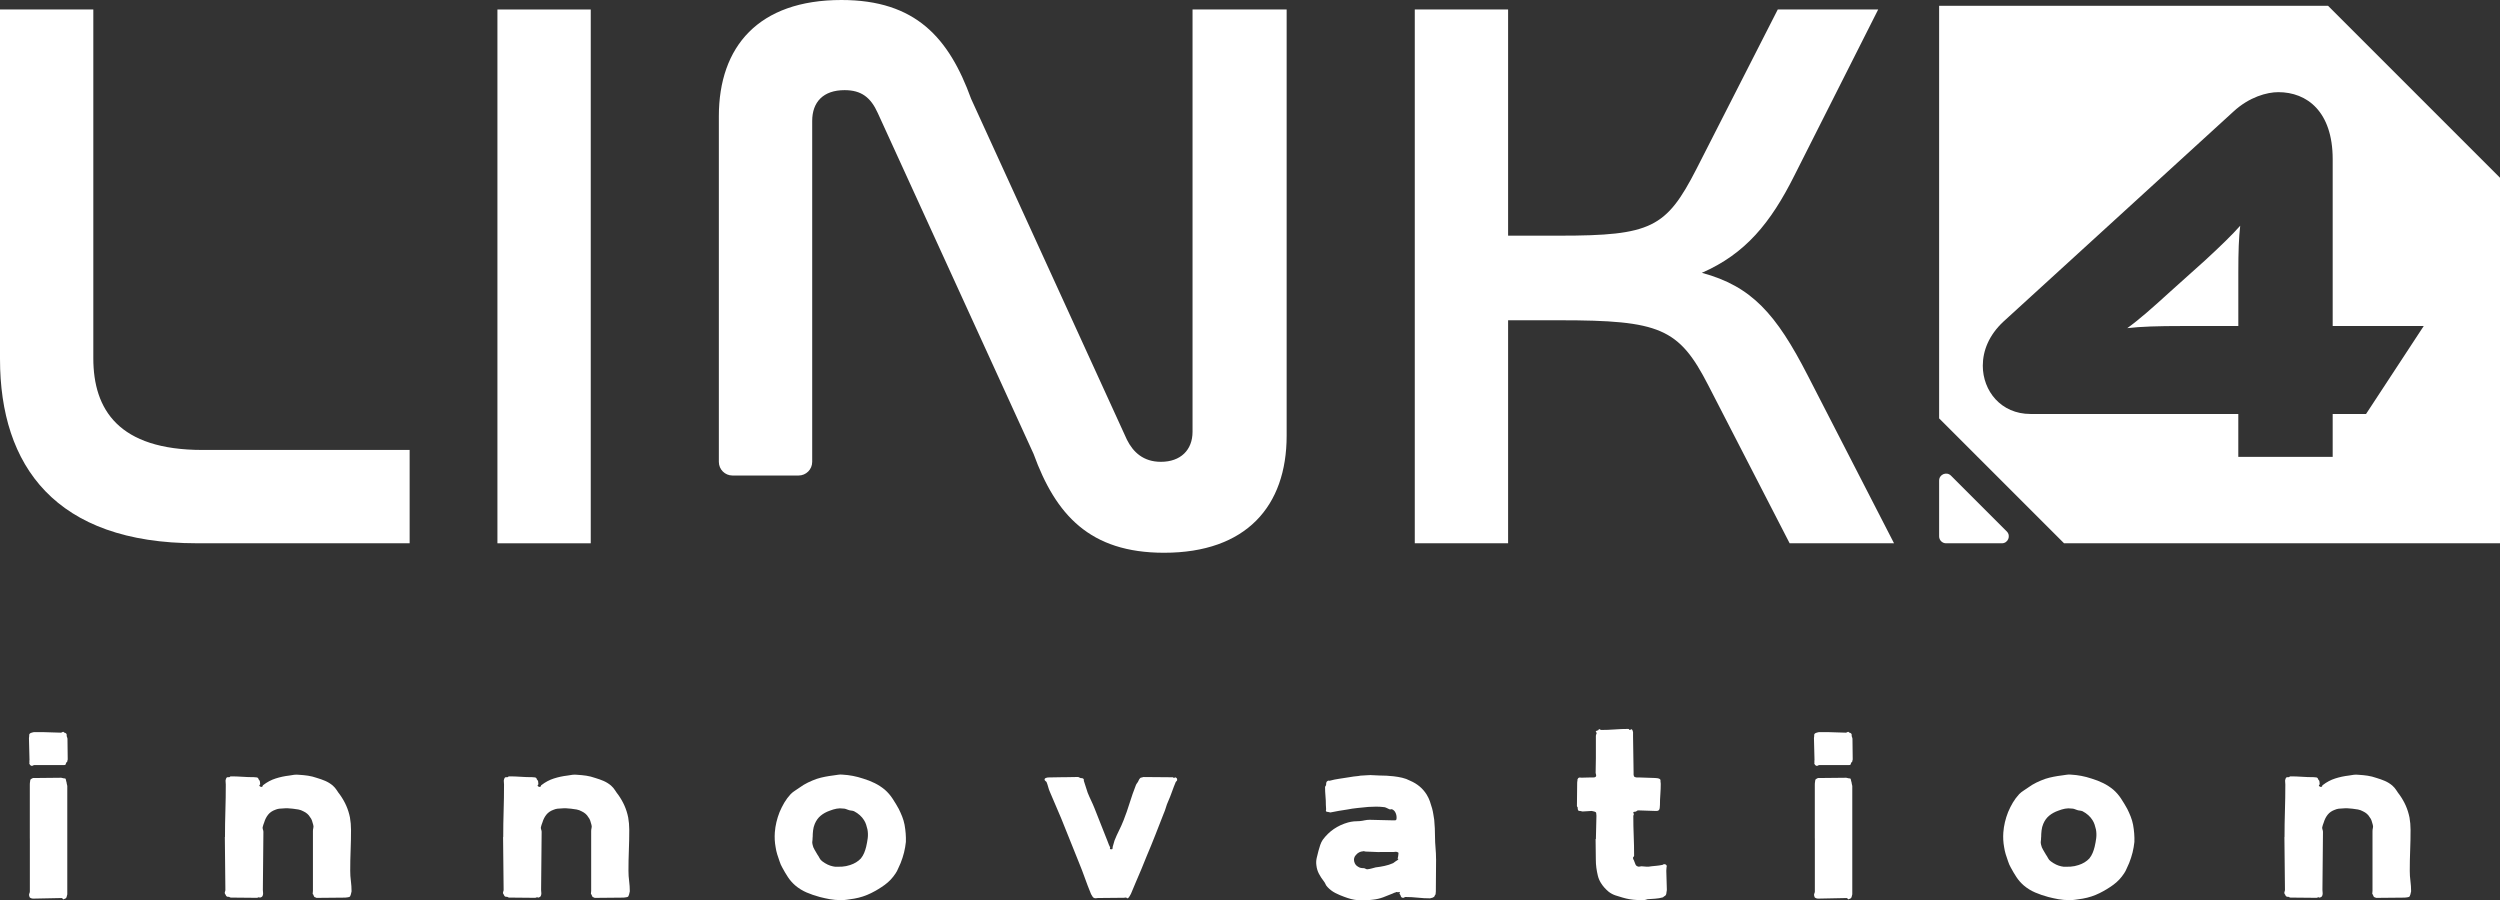
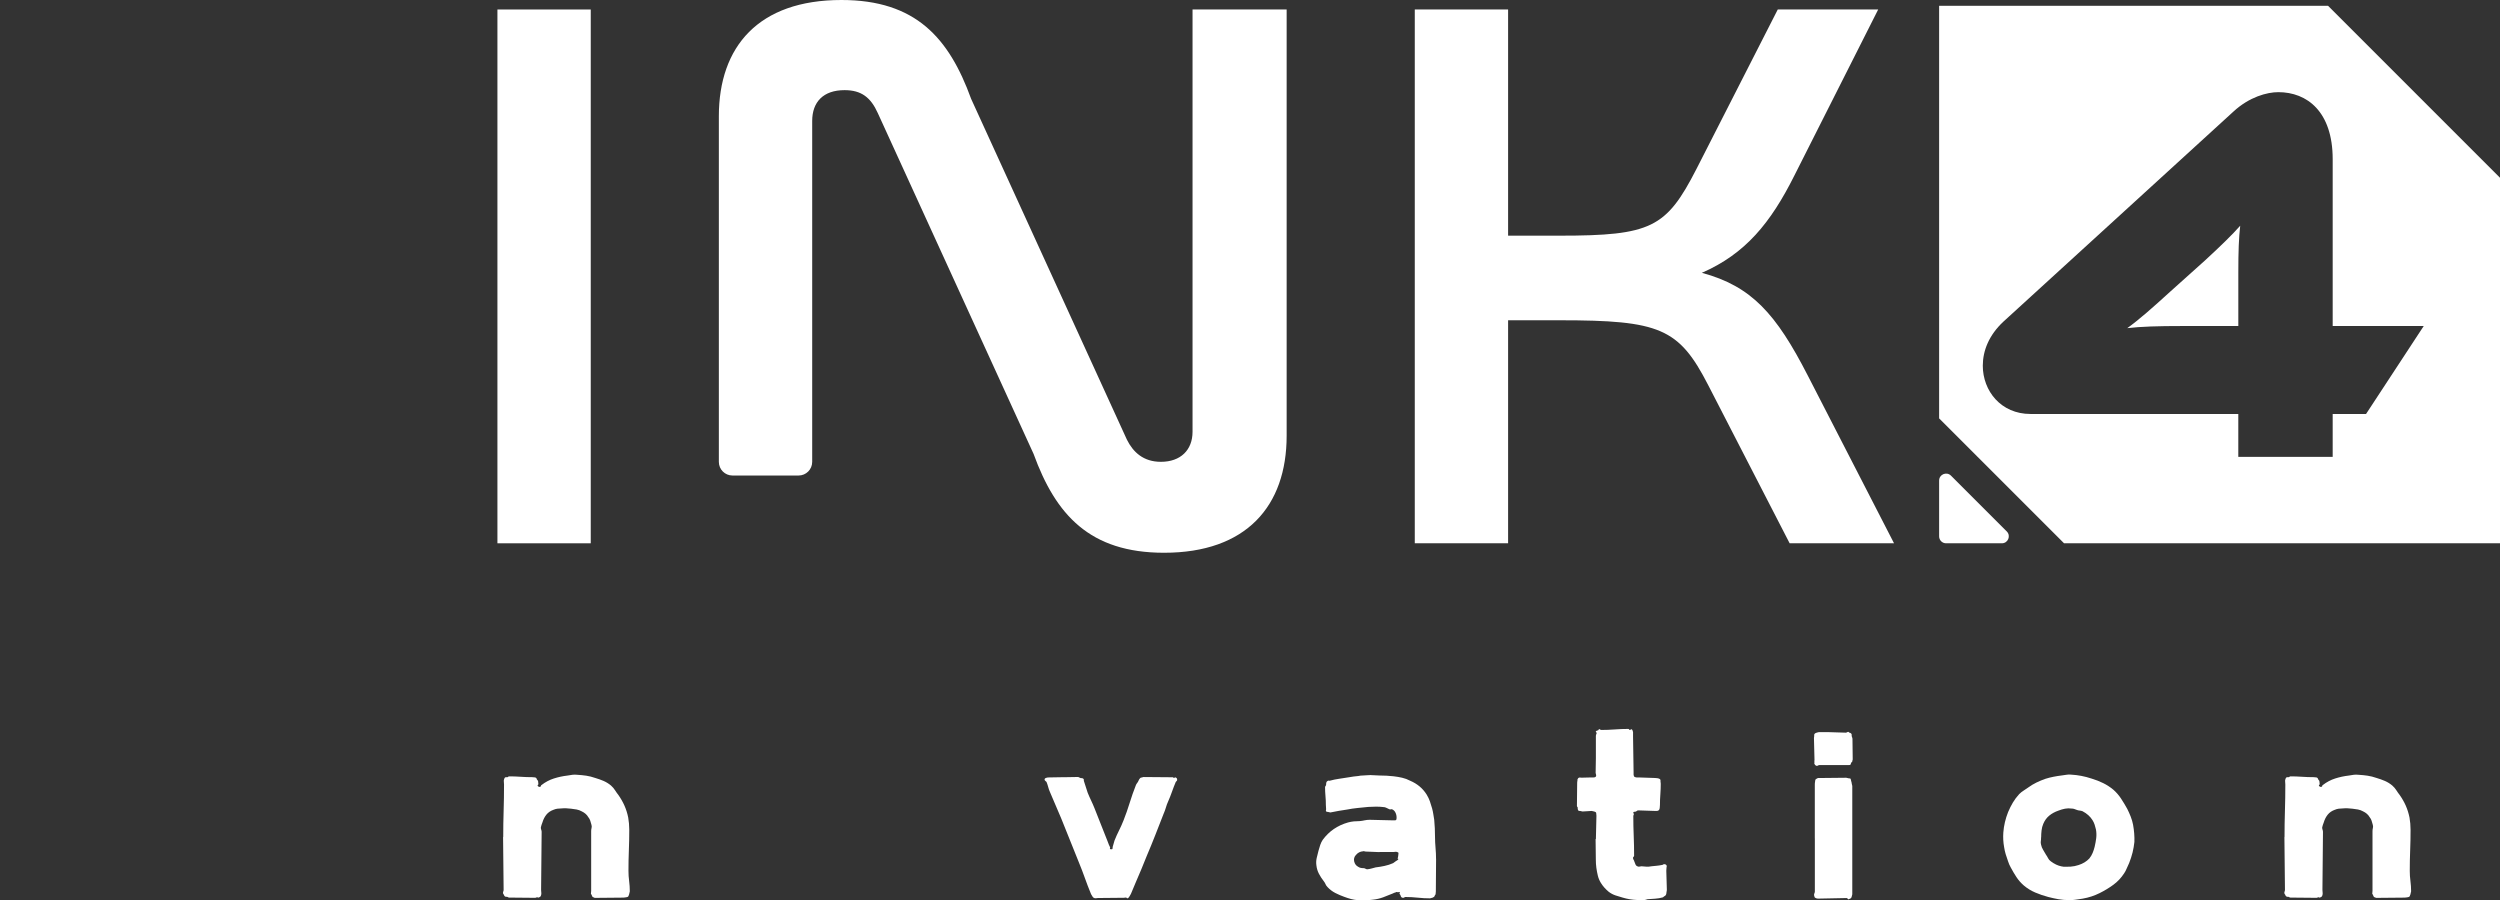
<svg xmlns="http://www.w3.org/2000/svg" id="Camada_2" viewBox="0 0 819.26 295.09">
  <rect x="0" y="0" width="819.26" height="295.09" fill="#333333" stroke="none" />
  <defs>
    <style>
      .cls-1 {
        fill: #fff;
      }
    </style>
  </defs>
  <g id="Camada_1-2" data-name="Camada_1">
    <g>
      <g>
-         <path class="cls-1" d="M30.58,3.11v114.28c0,16.85,8.29,30.06,35.76,30.06h67.9v30.58h-69.71C18.14,178.04,0,152.64,0,117.65V3.11h30.58Z" />
        <path class="cls-1" d="M193.59,3.11v174.93h-30.58V3.11h30.58Z" />
        <path class="cls-1" d="M261.68,155.83h-21.64c-2.47,0-4.47-2-4.47-4.47V38.1c0-22.81,12.96-38.1,40.17-38.1,24.36,0,35.25,12.44,42.5,32.39l51.05,111.69c2.07,4.15,5.44,7.26,11.14,7.26,6.48,0,10.37-3.89,10.37-9.85V3.11h30.84v139.68c0,23.06-13.22,38.35-40.17,38.35-24.36,0-35.5-12.44-42.76-32.39l-51.05-111.69c-2.33-5.18-5.44-7.52-10.88-7.52-7,0-10.62,3.89-10.62,10.11v111.71c0,2.47-2,4.47-4.47,4.47Z" />
        <path class="cls-1" d="M494.21,3.11v74.12h16.85c30.06,0,34.98-2.59,44.83-21.77l26.69-52.35h32.91l-27.47,54.42c-7.78,15.55-16.07,25.66-30.32,31.87,16.33,4.41,24.36,13.48,34.73,33.69l28.25,54.94h-34.21l-26.69-51.83c-9.59-18.66-15.81-21.25-48.72-21.25h-16.85v73.08h-30.58V3.11h30.58Z" />
      </g>
      <path class="cls-1" d="M635.46,157.48v18.29c0,1.25,1.02,2.27,2.27,2.27h18.29c2.02,0,3.04-2.45,1.61-3.88l-18.29-18.29c-1.43-1.43-3.88-.42-3.88,1.61Z" />
      <g>
        <path class="cls-1" d="M722.73,85.22l-11.56,10.37c-5.78,5.27-10.15,9.14-14.06,11.95,4.37-.53,10.15-.7,17.81-.7h18.59v-17.58c0-7.03.16-11.25.62-15.29-2.65,2.99-6.25,6.5-11.4,11.25Z" />
        <path class="cls-1" d="M762.91,1.9h-127.45v135.21l40.92,40.92h142.88V58.25L762.91,1.9ZM775.37,135.66h-10.94v14.06h-30.93v-14.06h-68.11c-9.68,0-15.62-7.56-15.62-15.82,0-4.92,2.03-10.02,6.72-14.41l75.45-68.9c5.16-4.75,10.94-6.33,14.68-6.33,9.37,0,17.81,6.33,17.81,21.97v54.66h29.84l-18.9,28.82Z" />
      </g>
      <g>
-         <path class="cls-1" d="M15.73,250.72h-4.49c-.12,0-.25.04-.39.13-.14.09-.3.13-.48.13-.4-.11-.66-.4-.78-.86,0-.06.01-.11.04-.17.03-.06.04-.14.04-.26-.06-.11-.07-.23-.04-.34.03-.11.04-.23.04-.34,0-1.2-.03-2.39-.09-3.56-.06-1.17-.09-2.36-.09-3.56,0-.11.01-.23.04-.34.03-.11.04-.23.04-.34v-.43c.06-.34.35-.57.86-.69.35-.11.6-.17.78-.17h2.85c.98,0,1.96.03,2.94.09.98.06,1.96.09,2.94.09.11,0,.24-.04.39-.13.14-.09.27-.13.39-.13s.19.04.22.13c.03.09.1.13.22.13.4.11.63.31.69.6v.34c0,.17.04.36.13.56.09.2.13.39.13.56,0,1.14.01,2.24.04,3.3.03,1.06.04,2.16.04,3.3,0,.17-.03.33-.09.47-.06.14-.09.3-.09.47-.06.06-.13.1-.22.13s-.13.1-.13.21c-.06.23-.12.4-.17.51-.06.11-.23.17-.52.17h-5.27ZM9.77,274.75v-17.55c0-.46.03-.81.09-1.04,0-.23.03-.4.09-.52.06-.11.1-.22.13-.3.03-.09.13-.13.3-.13.11-.06.2-.11.26-.17.06-.06.14-.09.26-.09h1.3c1.33,0,2.64-.01,3.93-.04,1.3-.03,2.61-.04,3.93-.04.11,0,.24.03.39.09.14.06.27.09.39.09.4,0,.63.07.69.22.06.14.11.39.17.73.11.35.17.6.17.78,0,.12.03.25.09.39.06.14.09.27.09.39v35.52c0,.12-.03.23-.09.35-.06.12-.09.23-.09.35-.06.4-.29.66-.69.78-.12,0-.23.06-.35.17-.12,0-.22-.07-.3-.22-.09-.14-.19-.22-.3-.22-1.5,0-2.98.03-4.45.09-1.47.06-2.95.09-4.45.09h-.6c-.12,0-.19-.01-.22-.04-.03-.03-.1-.04-.22-.04-.35-.12-.55-.26-.6-.43-.12-.35-.17-.58-.17-.69,0-.17.04-.36.13-.56.09-.2.13-.39.13-.56v-17.37Z" />
-         <path class="cls-1" d="M73.73,274.31c0-2.88.04-5.75.13-8.6.09-2.85.13-5.72.13-8.6,0-.23-.02-.45-.04-.65-.03-.2-.04-.42-.04-.65.06-.4.16-.71.3-.91.14-.2.44-.27.9-.22.11,0,.2-.04.26-.13.06-.09.14-.13.26-.13,1.26,0,2.52.04,3.78.13,1.26.09,2.52.13,3.78.13.17,0,.33.01.47.04.14.03.3.04.47.04.34.06.54.26.6.6.06.12.14.23.26.35.11.12.17.23.17.35s.01.25.04.39c.03.14.04.27.04.39.06.12.03.22-.09.3-.11.09-.17.19-.17.3.06.17.2.3.43.39.23.09.4.07.51-.04.11-.06.17-.14.17-.26s.06-.2.17-.26c1.27-.98,2.63-1.7,4.07-2.16,1.44-.46,2.92-.78,4.42-.95.58-.11,1.13-.2,1.65-.26.52-.06,1.04-.06,1.56,0,1.04.06,2.04.16,2.99.3.95.14,1.92.39,2.9.73.98.29,1.91.62,2.77.99.87.38,1.68.88,2.43,1.51.52.46.95.97,1.3,1.51.35.55.72,1.08,1.13,1.6.81,1.15,1.47,2.32,1.99,3.5.52,1.18.93,2.46,1.21,3.85.11.63.2,1.3.26,1.99.06.69.09,1.38.09,2.07,0,2.25-.04,4.48-.13,6.7-.09,2.22-.13,4.45-.13,6.7,0,1.15.07,2.28.22,3.37.14,1.1.22,2.22.22,3.37,0,.12-.03.25-.09.39-.06.14-.09.27-.09.39s-.06.29-.17.52c-.06.35-.26.55-.61.6-.12,0-.19.01-.22.04-.03.03-.1.04-.22.04s-.23.01-.35.04c-.12.03-.23.04-.35.04-1.44,0-2.87.01-4.28.04-1.41.03-2.84.04-4.28.04h-.78c-.12,0-.2-.03-.26-.09-.06-.06-.14-.09-.26-.09-.23-.06-.4-.29-.52-.69,0-.11-.04-.2-.13-.26-.09-.06-.13-.14-.13-.26s.01-.26.04-.43c.03-.17.04-.35.04-.52v-19.53c0-.35.04-.69.13-1.04s.07-.69-.04-1.04c-.12-.46-.25-.91-.39-1.34s-.36-.82-.65-1.17c-.46-.81-1.19-1.44-2.17-1.9-.52-.29-1.07-.49-1.65-.6-.58-.11-1.19-.2-1.82-.26-.52-.06-1.04-.1-1.56-.13-.52-.03-1.04-.01-1.56.04-.46,0-.91.03-1.35.09-.43.06-.85.17-1.26.35-.99.35-1.77.88-2.35,1.6-.58.72-1.01,1.57-1.3,2.55-.12.29-.22.56-.3.82-.09.26-.16.53-.22.82,0,.29.04.55.13.78.09.23.13.46.13.69,0,3.23-.03,6.41-.09,9.55-.06,3.14-.09,6.3-.09,9.46,0,.17.01.36.04.56.03.2.04.39.04.56,0,.23-.03.43-.09.6-.06.4-.34.66-.86.78-.06.06-.12.06-.17,0-.06-.06-.14-.09-.26-.09s-.21.03-.3.09-.19.09-.3.09c-1.43,0-2.86-.01-4.29-.04-1.43-.03-2.86-.04-4.29-.04-.11,0-.24-.04-.39-.13s-.27-.13-.39-.13h-.34c-.29-.11-.46-.26-.51-.43,0-.11-.06-.23-.17-.35-.12-.11-.17-.23-.17-.35-.06-.17-.04-.36.04-.56.09-.2.13-.39.13-.56,0-2.94-.03-5.83-.09-8.69-.06-2.85-.09-5.75-.09-8.69Z" />
        <path class="cls-1" d="M164.91,274.31c0-2.88.04-5.75.13-8.6.09-2.85.13-5.72.13-8.6,0-.23-.02-.45-.04-.65-.03-.2-.04-.42-.04-.65.06-.4.16-.71.3-.91.14-.2.44-.27.9-.22.11,0,.2-.04.26-.13.06-.09.14-.13.26-.13,1.26,0,2.52.04,3.78.13,1.26.09,2.52.13,3.78.13.17,0,.33.01.47.04.14.03.3.04.47.04.34.06.54.26.6.6.06.12.14.23.26.35.11.12.17.23.17.35s.01.25.04.39c.03.14.04.27.04.39.06.12.03.22-.09.3-.11.09-.17.19-.17.3.06.17.2.3.43.39.23.09.4.07.51-.04.11-.06.17-.14.17-.26s.06-.2.17-.26c1.27-.98,2.63-1.7,4.07-2.16,1.44-.46,2.92-.78,4.42-.95.58-.11,1.13-.2,1.65-.26.52-.06,1.04-.06,1.56,0,1.04.06,2.04.16,2.99.3.95.14,1.92.39,2.9.73.98.29,1.91.62,2.77.99.87.38,1.68.88,2.43,1.51.52.46.95.97,1.3,1.51.35.55.72,1.08,1.13,1.6.81,1.15,1.47,2.32,1.99,3.5.52,1.18.93,2.46,1.21,3.85.11.63.2,1.3.26,1.99.06.69.09,1.38.09,2.07,0,2.25-.04,4.48-.13,6.7-.09,2.22-.13,4.45-.13,6.7,0,1.15.07,2.28.22,3.37.14,1.1.22,2.22.22,3.37,0,.12-.03.25-.09.39-.06.14-.09.27-.09.39s-.06.29-.17.52c-.06.35-.26.55-.61.6-.12,0-.19.01-.22.04-.03.03-.1.04-.22.04s-.23.01-.35.04c-.12.03-.23.04-.35.04-1.44,0-2.87.01-4.28.04-1.41.03-2.84.04-4.28.04h-.78c-.12,0-.2-.03-.26-.09-.06-.06-.14-.09-.26-.09-.23-.06-.4-.29-.52-.69,0-.11-.04-.2-.13-.26-.09-.06-.13-.14-.13-.26s.01-.26.04-.43c.03-.17.04-.35.04-.52v-19.53c0-.35.04-.69.13-1.04s.07-.69-.04-1.04c-.12-.46-.25-.91-.39-1.34s-.36-.82-.65-1.17c-.46-.81-1.19-1.44-2.17-1.9-.52-.29-1.07-.49-1.65-.6-.58-.11-1.19-.2-1.82-.26-.52-.06-1.04-.1-1.56-.13-.52-.03-1.04-.01-1.56.04-.46,0-.91.03-1.35.09-.43.06-.85.17-1.26.35-.99.35-1.77.88-2.35,1.6-.58.72-1.01,1.57-1.3,2.55-.12.29-.22.56-.3.82-.09.26-.16.53-.22.82,0,.29.04.55.13.78.09.23.13.46.13.69,0,3.23-.03,6.41-.09,9.55-.06,3.14-.09,6.3-.09,9.46,0,.17.01.36.04.56.03.2.04.39.04.56,0,.23-.03.43-.09.6-.06.4-.34.66-.86.78-.06.06-.12.06-.17,0-.06-.06-.14-.09-.26-.09s-.21.03-.3.09-.19.09-.3.09c-1.43,0-2.86-.01-4.29-.04-1.43-.03-2.86-.04-4.29-.04-.11,0-.24-.04-.39-.13s-.27-.13-.39-.13h-.34c-.29-.11-.46-.26-.51-.43,0-.11-.06-.23-.17-.35-.12-.11-.17-.23-.17-.35-.06-.17-.04-.36.04-.56.09-.2.13-.39.13-.56,0-2.94-.03-5.83-.09-8.69-.06-2.85-.09-5.75-.09-8.69Z" />
-         <path class="cls-1" d="M275.45,294.97c-1.21,0-2.38-.1-3.5-.3-1.12-.2-2.23-.45-3.33-.73-1.5-.4-2.92-.89-4.28-1.47-1.35-.58-2.61-1.35-3.76-2.33-.92-.81-1.72-1.71-2.38-2.72-.66-1.01-1.28-2.06-1.86-3.15-.17-.29-.33-.6-.48-.95-.14-.35-.27-.69-.39-1.04-.29-.81-.55-1.58-.78-2.33-.23-.75-.4-1.53-.52-2.33-.29-1.56-.38-3.17-.26-4.84.17-2.25.69-4.46,1.56-6.66.46-1.09.98-2.13,1.56-3.11.58-.98,1.27-1.9,2.07-2.77.46-.46.95-.85,1.47-1.17.52-.32,1.01-.65,1.47-.99.86-.63,1.77-1.18,2.72-1.64.95-.46,1.92-.86,2.9-1.21.92-.29,1.83-.52,2.72-.69.89-.17,1.8-.32,2.72-.43.52-.06,1.02-.13,1.51-.22.49-.09.99-.1,1.51-.04,2.25.12,4.49.55,6.74,1.3,1.32.4,2.58.89,3.76,1.47,1.18.58,2.29,1.3,3.33,2.16.98.86,1.83,1.84,2.55,2.94.72,1.1,1.4,2.22,2.03,3.37.4.81.78,1.64,1.12,2.51s.6,1.76.78,2.68c.35,1.96.49,3.83.43,5.62-.12,1.15-.32,2.31-.6,3.46-.29,1.15-.66,2.31-1.12,3.46-.29.58-.55,1.15-.78,1.73-.23.58-.52,1.12-.86,1.64-.98,1.5-2.16,2.75-3.54,3.76-1.38,1.01-2.88,1.92-4.49,2.72-1.73.86-3.57,1.47-5.53,1.81-.81.11-1.59.23-2.33.35-.75.11-1.47.17-2.16.17ZM266.29,274.4c0,.58-.03,1.01-.09,1.3-.06.29-.03.66.09,1.12.11.58.33,1.12.65,1.64.32.52.62,1.04.91,1.56.29.4.53.81.73,1.21.2.4.5.75.91,1.04,1.15.86,2.3,1.41,3.46,1.64.46.12.95.16,1.47.13.52-.03,1.04-.04,1.56-.04.86-.06,1.73-.23,2.59-.52,1.44-.46,2.62-1.18,3.54-2.16.46-.58.82-1.18,1.08-1.82.26-.63.48-1.3.65-1.99.23-.98.4-1.93.52-2.85.11-.92.09-1.87-.09-2.85-.12-.52-.26-1.04-.43-1.56-.17-.52-.4-1.01-.69-1.47-.75-1.21-1.84-2.19-3.28-2.94-.29-.11-.6-.19-.95-.22-.35-.03-.66-.1-.95-.22-.29-.11-.56-.22-.82-.3-.26-.09-.53-.13-.82-.13-.75-.11-1.48-.1-2.2.04-.72.14-1.46.36-2.2.65-1.15.4-2.15.95-2.98,1.64-.84.69-1.48,1.59-1.94,2.68-.29.69-.48,1.41-.56,2.16-.09.75-.13,1.5-.13,2.25Z" />
        <path class="cls-1" d="M348.57,254.7c.81,0,1.58-.01,2.33-.04.75-.03,1.53-.04,2.33-.04.11,0,.24.04.39.13.14.09.3.16.48.22.17,0,.35.01.52.04.17.03.32.1.43.22.11.12.16.25.13.39-.03.14-.01.27.04.39.23.63.43,1.25.6,1.86s.37,1.22.6,1.86c.35.86.72,1.72,1.12,2.55.4.84.78,1.69,1.12,2.55l4.41,11.15c.17.52.4,1.07.69,1.64.06.12.06.22,0,.3-.06.09-.06.19,0,.3.06.06.19.09.39.09s.33-.03.39-.09c.06-.17.09-.4.09-.69.12-.35.22-.69.3-1.04s.19-.69.3-1.04c.46-1.15.95-2.25,1.47-3.28s1.01-2.13,1.47-3.28c.75-1.9,1.43-3.83,2.03-5.79.61-1.96,1.28-3.89,2.03-5.79.11-.29.26-.53.43-.73.17-.2.32-.45.43-.73l.26-.52c.23-.35.46-.52.69-.52.11,0,.23-.03.35-.09.11-.06.23-.09.35-.09,1.61,0,3.21.01,4.8.04,1.58.03,3.18.04,4.8.04.11,0,.19.04.22.13.03.09.1.13.22.13.06,0,.1-.04.13-.13.03-.09.07-.13.13-.13.58.12.81.46.69,1.04-.06.12-.13.2-.22.26-.09.06-.16.14-.22.26-.46,1.1-.88,2.18-1.25,3.24-.38,1.07-.79,2.12-1.25,3.15-.29.63-.53,1.3-.73,1.99-.2.69-.45,1.35-.73,1.99-.92,2.36-1.83,4.68-2.72,6.96-.89,2.28-1.83,4.57-2.81,6.87-.58,1.5-1.17,2.95-1.77,4.36-.6,1.41-1.23,2.87-1.86,4.36-.29.63-.55,1.25-.78,1.86-.23.61-.49,1.22-.78,1.86-.06.12-.13.25-.22.39-.09.14-.16.27-.22.39-.17.35-.4.58-.69.69-.12,0-.2-.04-.26-.13-.06-.09-.14-.13-.26-.13s-.23.01-.35.04c-.12.03-.23.04-.35.04-1.44,0-2.85.01-4.24.04-1.38.03-2.8.04-4.23.04-.12,0-.25.01-.39.04-.14.03-.27.04-.39.04-.52,0-.89-.26-1.12-.78-.23-.35-.38-.6-.43-.78-.69-1.67-1.34-3.36-1.94-5.06-.6-1.7-1.25-3.38-1.94-5.06-.98-2.42-1.94-4.83-2.9-7.22-.95-2.39-1.92-4.8-2.9-7.22-.63-1.5-1.25-2.95-1.86-4.36-.6-1.41-1.22-2.87-1.86-4.36-.23-.52-.42-1.05-.56-1.6-.14-.55-.33-1.11-.56-1.69-.12-.11-.23-.22-.35-.3-.12-.09-.2-.19-.26-.3-.12-.4.11-.66.69-.78.17-.06.46-.09.86-.09.81,0,1.58-.01,2.33-.04.75-.03,1.53-.04,2.33-.04Z" />
        <path class="cls-1" d="M470.61,281.49c0,1.79-.02,3.56-.04,5.32-.03,1.76-.04,3.53-.04,5.32,0,.12-.02.26-.04.43-.03.17-.04.32-.04.43s-.04.2-.13.26c-.09.06-.13.14-.13.26-.12.29-.26.46-.43.52-.12,0-.19.03-.22.09-.03.06-.1.09-.22.09s-.23.03-.35.09c-.12.06-.23.09-.35.09-1.33,0-2.67-.07-4.02-.22-1.35-.14-2.69-.22-4.02-.22-.12,0-.26.06-.43.17s-.32.14-.43.09c-.4,0-.66-.29-.78-.86-.06-.11-.12-.2-.17-.26-.06-.06-.12-.14-.17-.26,0-.06.03-.13.09-.22.06-.09.09-.16.09-.22-.12-.11-.32-.11-.6,0-.12,0-.22-.01-.3-.04-.09-.03-.19-.04-.3-.04-.17.12-.35.19-.52.22-.17.03-.35.1-.52.22-1.1.46-2.19.89-3.28,1.3-1.1.4-2.22.66-3.37.78-.81.11-1.61.2-2.42.26-.81.06-1.61.03-2.42-.09-.81-.06-1.59-.19-2.33-.39-.75-.2-1.5-.45-2.25-.73-.98-.35-1.94-.76-2.9-1.25-.95-.49-1.8-1.14-2.55-1.94-.29-.29-.5-.6-.65-.95-.14-.35-.33-.66-.56-.95-.63-.81-1.17-1.63-1.6-2.46-.43-.83-.71-1.74-.82-2.72-.12-.81-.09-1.61.09-2.42.17-.81.37-1.61.6-2.42.17-.63.36-1.25.56-1.86.2-.6.48-1.17.82-1.69,2.07-2.82,4.84-4.72,8.3-5.7.63-.17,1.27-.29,1.9-.35.63-.06,1.27-.09,1.9-.09.58-.06,1.12-.14,1.64-.26.52-.11,1.07-.17,1.64-.17,1.27,0,2.52.03,3.76.09,1.24.06,2.49.09,3.76.09h.86c.29-.06.43-.26.43-.6.06-.58-.03-1.15-.26-1.73-.23-.58-.58-.98-1.04-1.21-.12-.11-.27-.14-.48-.09-.2.06-.39.06-.56,0-.29-.11-.56-.24-.82-.39-.26-.14-.53-.24-.82-.3-.92-.11-1.81-.17-2.68-.17s-1.73.03-2.59.09c-1.15.12-2.32.23-3.5.35-1.18.12-2.35.29-3.5.52-.92.12-1.83.26-2.72.43-.89.17-1.8.35-2.72.52-.12,0-.25-.03-.39-.09-.14-.06-.27-.09-.39-.09-.4,0-.63-.11-.69-.35,0-.11.01-.2.04-.26.03-.06.04-.14.04-.26,0-.29-.01-.53-.04-.73-.03-.2-.04-.45-.04-.73,0-.98-.04-1.94-.13-2.9-.09-.95-.13-1.92-.13-2.9,0-.11.06-.24.17-.39.11-.14.17-.27.17-.39,0-.29.03-.55.09-.78.06-.23.23-.4.52-.52.11-.06.2-.07.26-.04.06.03.14.04.26.04,1.04-.29,2.07-.5,3.11-.65,1.04-.14,2.07-.3,3.11-.48.58-.11,1.12-.2,1.64-.26.52-.06,1.04-.11,1.56-.17.52-.11,1.02-.17,1.51-.17s.99-.03,1.51-.09c.63-.06,1.27-.06,1.9,0,.63.06,1.27.09,1.9.09,1.61,0,3.2.09,4.75.26.98.12,1.92.27,2.81.48.89.2,1.77.53,2.64.99,2.3.98,4.09,2.48,5.36,4.49.46.75.82,1.5,1.08,2.25.26.75.5,1.53.73,2.33.17.63.3,1.25.39,1.86s.19,1.22.3,1.86c.17,1.84.26,3.69.26,5.53,0,1.21.06,2.44.17,3.67.11,1.24.17,2.46.17,3.67ZM452.02,279.24c-.75,0-1.48-.03-2.2-.09-.72-.06-1.48-.09-2.29-.09-.12,0-.26-.03-.43-.09-.17-.06-.32-.06-.43,0-.92.06-1.7.46-2.33,1.21-.58.63-.76,1.35-.56,2.16.2.81.65,1.38,1.34,1.73.4.29.98.43,1.73.43.23,0,.46.07.69.22.23.14.46.19.69.13.46-.06.89-.14,1.3-.26.4-.11.83-.23,1.3-.35.98-.11,1.94-.27,2.9-.48.95-.2,1.89-.5,2.81-.91.17-.11.33-.23.48-.35.14-.11.3-.23.48-.35.46-.23.72-.46.78-.69h-.17c-.06,0-.09-.03-.09-.09.06-.29.12-.56.17-.82.06-.26.09-.53.09-.82v-.26c-.06-.11-.17-.19-.35-.22-.17-.03-.32-.07-.43-.13-.12,0-.25.01-.39.04-.14.03-.27.04-.39.04h-4.67Z" />
        <path class="cls-1" d="M522.98,275.01c0-1.32.03-2.61.09-3.85.06-1.24.09-2.52.09-3.85,0-.11-.01-.26-.04-.43-.03-.17-.04-.32-.04-.43,0-.23-.23-.4-.69-.52-.12,0-.25-.03-.39-.09-.14-.06-.27-.09-.39-.09-.52,0-1.02.03-1.51.09-.49.06-.99.09-1.51.09-.12,0-.25-.03-.39-.09-.14-.06-.27-.09-.39-.09h-.43c-.12-.06-.23-.26-.35-.6v-.43c0-.11-.04-.21-.13-.3-.09-.09-.13-.19-.13-.3,0-1.32.01-2.59.04-3.82.03-1.23.04-2.47.04-3.73,0-.29.03-.51.09-.69v-.43c.11-.34.29-.54.52-.6.11-.06.24-.07.39-.04.14.03.27.04.39.04.52,0,1.05-.01,1.6-.04.55-.03,1.08-.04,1.6-.04h.78c.58,0,.86-.23.86-.7,0-.12-.03-.25-.09-.39-.06-.14-.09-.27-.09-.39,0-.81.01-1.62.04-2.43.03-.81.04-1.62.04-2.43v-7.3c0-.11.03-.26.09-.43.06-.17.12-.32.17-.44,0-.12-.06-.22-.17-.3-.12-.09-.14-.19-.09-.31.06-.11.32-.23.78-.35.06-.06.1-.13.13-.22.03-.09.1-.13.22-.13s.22.04.3.13.19.13.3.13c1.5,0,2.98-.06,4.45-.17,1.47-.11,2.95-.17,4.45-.17.12,0,.2.06.26.17.06.12.14.17.26.17s.2-.04.26-.13c.06-.09.11-.13.17-.13.23.06.37.19.43.39.06.2.11.39.17.56v1.39c0,1.97.03,3.93.09,5.87.06,1.94.09,3.9.09,5.87v.87c.06.35.14.57.26.65.11.09.35.16.69.22h.78c.92,0,1.81.03,2.68.09.86.06,1.73.09,2.59.09.17,0,.33.01.48.04.14.03.27.04.39.04.58.11.89.31.95.6v.43c0,.11.01.24.04.39.03.14.04.27.04.39,0,1.14-.04,2.3-.13,3.47s-.13,2.33-.13,3.47c0,.17-.01.34-.04.51-.03.17-.04.34-.04.51-.06.57-.35.89-.86.94h-.86c-.92,0-1.83-.03-2.72-.09-.89-.06-1.77-.09-2.64-.09-.12,0-.25.06-.39.17-.14.12-.3.2-.48.26-.12,0-.26.01-.43.04-.17.03-.26.1-.26.22-.06.12-.04.2.04.26.09.06.13.14.13.26s-.03.22-.09.3c-.06.09-.09.19-.09.3,0,2.19.04,4.36.13,6.53.09,2.16.13,4.34.13,6.53,0,.12-.07.25-.22.39s-.19.27-.13.39c0,.17.06.35.17.52.11.17.2.38.26.6.11.35.24.68.39.99.14.32.42.53.82.65.17.06.36.06.56,0,.2-.06.39-.09.56-.09.58.06,1.12.1,1.64.13.52.03,1.07-.01,1.64-.13.58-.06,1.15-.11,1.73-.17.58-.06,1.15-.14,1.73-.26.12,0,.23-.04.35-.13.11-.09.23-.13.35-.13.46,0,.75.2.86.6,0,.12-.02.19-.04.22-.03.03-.04.1-.04.22,0,.17-.02.35-.04.52-.03.17-.04.38-.04.6,0,1.04.03,2.06.09,3.07.06,1.01.09,2.03.09,3.07,0,.29-.03.53-.09.73-.06.2-.09.42-.09.65-.06.4-.29.69-.69.86-.12.06-.19.12-.22.17-.03.06-.1.12-.22.17-.81.23-1.64.37-2.51.43-.86.06-1.7.11-2.51.17-.17.06-.35.11-.52.17-.17.06-.32.09-.43.09h-2.51c-1.56-.06-3.11-.32-4.67-.78-.81-.23-1.6-.48-2.38-.73-.78-.26-1.51-.65-2.2-1.17-1.1-.92-1.96-1.9-2.59-2.94-.46-.75-.79-1.54-.99-2.38-.2-.83-.36-1.69-.48-2.55-.06-.46-.1-.89-.13-1.3-.03-.4-.04-.83-.04-1.3,0-1.15-.01-2.29-.04-3.41-.03-1.12-.04-2.26-.04-3.41h.09Z" />
        <path class="cls-1" d="M600.68,250.72h-4.49c-.12,0-.25.04-.39.13-.14.09-.3.13-.48.13-.4-.11-.66-.4-.78-.86,0-.06.01-.11.04-.17.03-.06.04-.14.04-.26-.06-.11-.07-.23-.04-.34.03-.11.04-.23.04-.34,0-1.2-.03-2.39-.09-3.56-.06-1.17-.09-2.36-.09-3.56,0-.11.01-.23.04-.34.03-.11.04-.23.04-.34v-.43c.06-.34.35-.57.86-.69.35-.11.6-.17.78-.17h2.85c.98,0,1.96.03,2.94.09.98.06,1.96.09,2.94.09.11,0,.24-.04.39-.13.14-.09.27-.13.39-.13s.19.04.22.13c.03.09.1.13.22.13.4.11.63.31.69.6v.34c0,.17.04.36.13.56.09.2.13.39.13.56,0,1.14.01,2.24.04,3.3.03,1.06.04,2.16.04,3.3,0,.17-.03.33-.09.47-.06.14-.09.3-.09.47-.06.06-.13.1-.22.13s-.13.1-.13.21c-.06.23-.12.4-.17.51-.06.11-.23.17-.52.17h-5.27ZM594.72,274.75v-17.55c0-.46.03-.81.09-1.04,0-.23.03-.4.09-.52.06-.11.1-.22.13-.3.03-.09.13-.13.3-.13.11-.06.2-.11.26-.17.06-.06.14-.09.26-.09h1.3c1.33,0,2.64-.01,3.93-.04,1.3-.03,2.61-.04,3.93-.04.11,0,.24.03.39.09.14.06.27.09.39.09.4,0,.63.07.69.22.06.14.11.39.17.73.11.35.17.6.17.78,0,.12.03.25.09.39.06.14.09.27.09.39v35.52c0,.12-.03.23-.09.35-.06.12-.09.23-.09.35-.06.4-.29.66-.69.78-.12,0-.23.06-.35.17-.12,0-.22-.07-.3-.22-.09-.14-.19-.22-.3-.22-1.5,0-2.98.03-4.45.09-1.47.06-2.95.09-4.45.09h-.6c-.12,0-.19-.01-.22-.04-.03-.03-.1-.04-.22-.04-.35-.12-.55-.26-.6-.43-.12-.35-.17-.58-.17-.69,0-.17.04-.36.13-.56.09-.2.13-.39.13-.56v-17.37Z" />
        <path class="cls-1" d="M678.04,294.97c-1.21,0-2.38-.1-3.5-.3-1.12-.2-2.23-.45-3.33-.73-1.5-.4-2.92-.89-4.28-1.47-1.35-.58-2.61-1.35-3.76-2.33-.92-.81-1.72-1.71-2.38-2.72-.66-1.01-1.28-2.06-1.86-3.15-.17-.29-.33-.6-.48-.95-.14-.35-.27-.69-.39-1.04-.29-.81-.55-1.58-.78-2.33-.23-.75-.4-1.53-.52-2.33-.29-1.56-.38-3.17-.26-4.84.17-2.25.69-4.46,1.56-6.66.46-1.09.98-2.13,1.56-3.11.58-.98,1.27-1.9,2.07-2.77.46-.46.95-.85,1.47-1.17.52-.32,1.01-.65,1.47-.99.86-.63,1.77-1.18,2.72-1.64.95-.46,1.92-.86,2.9-1.21.92-.29,1.83-.52,2.72-.69.89-.17,1.8-.32,2.72-.43.52-.06,1.02-.13,1.51-.22.49-.09.99-.1,1.51-.04,2.25.12,4.49.55,6.74,1.3,1.32.4,2.58.89,3.76,1.47,1.18.58,2.29,1.3,3.33,2.16.98.86,1.83,1.84,2.55,2.94.72,1.1,1.4,2.22,2.03,3.37.4.81.78,1.64,1.12,2.51s.6,1.76.78,2.68c.35,1.96.49,3.83.43,5.62-.12,1.15-.32,2.31-.6,3.46-.29,1.15-.66,2.31-1.12,3.46-.29.58-.55,1.15-.78,1.73-.23.58-.52,1.12-.86,1.64-.98,1.5-2.16,2.75-3.54,3.76-1.38,1.01-2.88,1.92-4.49,2.72-1.73.86-3.57,1.47-5.53,1.81-.81.11-1.59.23-2.33.35-.75.11-1.47.17-2.16.17ZM668.87,274.4c0,.58-.03,1.01-.09,1.3-.06.29-.03.66.09,1.12.11.58.33,1.12.65,1.64.32.52.62,1.04.91,1.56.29.4.53.81.73,1.21.2.4.5.75.91,1.04,1.15.86,2.3,1.41,3.46,1.64.46.12.95.16,1.47.13.52-.03,1.04-.04,1.56-.04.86-.06,1.73-.23,2.59-.52,1.44-.46,2.62-1.18,3.54-2.16.46-.58.82-1.18,1.08-1.82.26-.63.48-1.3.65-1.99.23-.98.4-1.93.52-2.85.11-.92.09-1.87-.09-2.85-.12-.52-.26-1.04-.43-1.56-.17-.52-.4-1.01-.69-1.47-.75-1.21-1.84-2.19-3.28-2.94-.29-.11-.6-.19-.95-.22-.35-.03-.66-.1-.95-.22-.29-.11-.56-.22-.82-.3-.26-.09-.53-.13-.82-.13-.75-.11-1.48-.1-2.2.04-.72.14-1.46.36-2.2.65-1.15.4-2.15.95-2.98,1.64-.84.69-1.48,1.59-1.94,2.68-.29.69-.48,1.41-.56,2.16-.09.75-.13,1.5-.13,2.25Z" />
        <path class="cls-1" d="M748.65,274.31c0-2.88.04-5.75.13-8.6.09-2.85.13-5.72.13-8.6,0-.23-.01-.45-.04-.65-.03-.2-.04-.42-.04-.65.06-.4.16-.71.3-.91.14-.2.44-.27.9-.22.11,0,.2-.04.26-.13.06-.09.14-.13.26-.13,1.26,0,2.52.04,3.78.13,1.26.09,2.52.13,3.78.13.17,0,.33.01.47.04.14.03.3.04.47.04.34.06.54.26.6.6.06.12.14.23.26.35.11.12.17.23.17.35s.01.25.04.39c.03.14.04.27.04.39.06.12.03.22-.09.3-.11.09-.17.19-.17.3.06.17.2.3.43.39.23.09.4.07.51-.04.11-.06.17-.14.17-.26s.06-.2.17-.26c1.27-.98,2.63-1.7,4.07-2.16,1.44-.46,2.92-.78,4.42-.95.58-.11,1.13-.2,1.65-.26.52-.06,1.04-.06,1.56,0,1.04.06,2.04.16,2.99.3.95.14,1.92.39,2.9.73.98.29,1.91.62,2.77.99.87.38,1.68.88,2.43,1.51.52.46.95.97,1.3,1.51.35.55.72,1.08,1.13,1.6.81,1.15,1.47,2.32,1.99,3.5.52,1.18.92,2.46,1.21,3.85.11.63.2,1.3.26,1.99.06.69.09,1.38.09,2.07,0,2.25-.04,4.48-.13,6.7-.09,2.22-.13,4.45-.13,6.7,0,1.15.07,2.28.22,3.37.14,1.1.22,2.22.22,3.37,0,.12-.03.25-.09.39-.06.14-.09.27-.09.39s-.06.29-.17.52c-.06.35-.26.55-.6.6-.12,0-.19.01-.22.04-.03.03-.1.04-.22.04s-.23.01-.35.04c-.12.03-.23.04-.35.04-1.44,0-2.87.01-4.28.04-1.41.03-2.84.04-4.28.04h-.78c-.12,0-.2-.03-.26-.09-.06-.06-.14-.09-.26-.09-.23-.06-.4-.29-.52-.69,0-.11-.04-.2-.13-.26-.09-.06-.13-.14-.13-.26s.01-.26.04-.43c.03-.17.04-.35.04-.52v-19.53c0-.35.04-.69.13-1.04s.07-.69-.04-1.04c-.12-.46-.25-.91-.39-1.34s-.36-.82-.65-1.17c-.46-.81-1.19-1.44-2.17-1.9-.52-.29-1.07-.49-1.65-.6-.58-.11-1.19-.2-1.82-.26-.52-.06-1.04-.1-1.56-.13-.52-.03-1.04-.01-1.56.04-.46,0-.91.03-1.35.09-.44.06-.85.17-1.26.35-.99.35-1.77.88-2.35,1.6-.58.72-1.01,1.57-1.3,2.55-.12.29-.22.56-.3.82-.09.26-.16.53-.22.82,0,.29.04.55.13.78.09.23.13.46.13.69,0,3.23-.03,6.41-.09,9.55-.06,3.14-.09,6.3-.09,9.46,0,.17.01.36.04.56.03.2.04.39.04.56,0,.23-.03.43-.09.6-.06.4-.34.66-.86.78-.06.06-.12.06-.17,0s-.14-.09-.26-.09-.21.03-.3.09-.19.09-.3.09c-1.43,0-2.86-.01-4.29-.04-1.43-.03-2.86-.04-4.29-.04-.11,0-.24-.04-.39-.13-.14-.09-.27-.13-.39-.13h-.34c-.29-.11-.46-.26-.51-.43,0-.11-.06-.23-.17-.35-.12-.11-.17-.23-.17-.35-.06-.17-.04-.36.04-.56.09-.2.13-.39.13-.56,0-2.94-.03-5.83-.09-8.69-.06-2.85-.09-5.75-.09-8.69Z" />
      </g>
    </g>
  </g>
</svg>